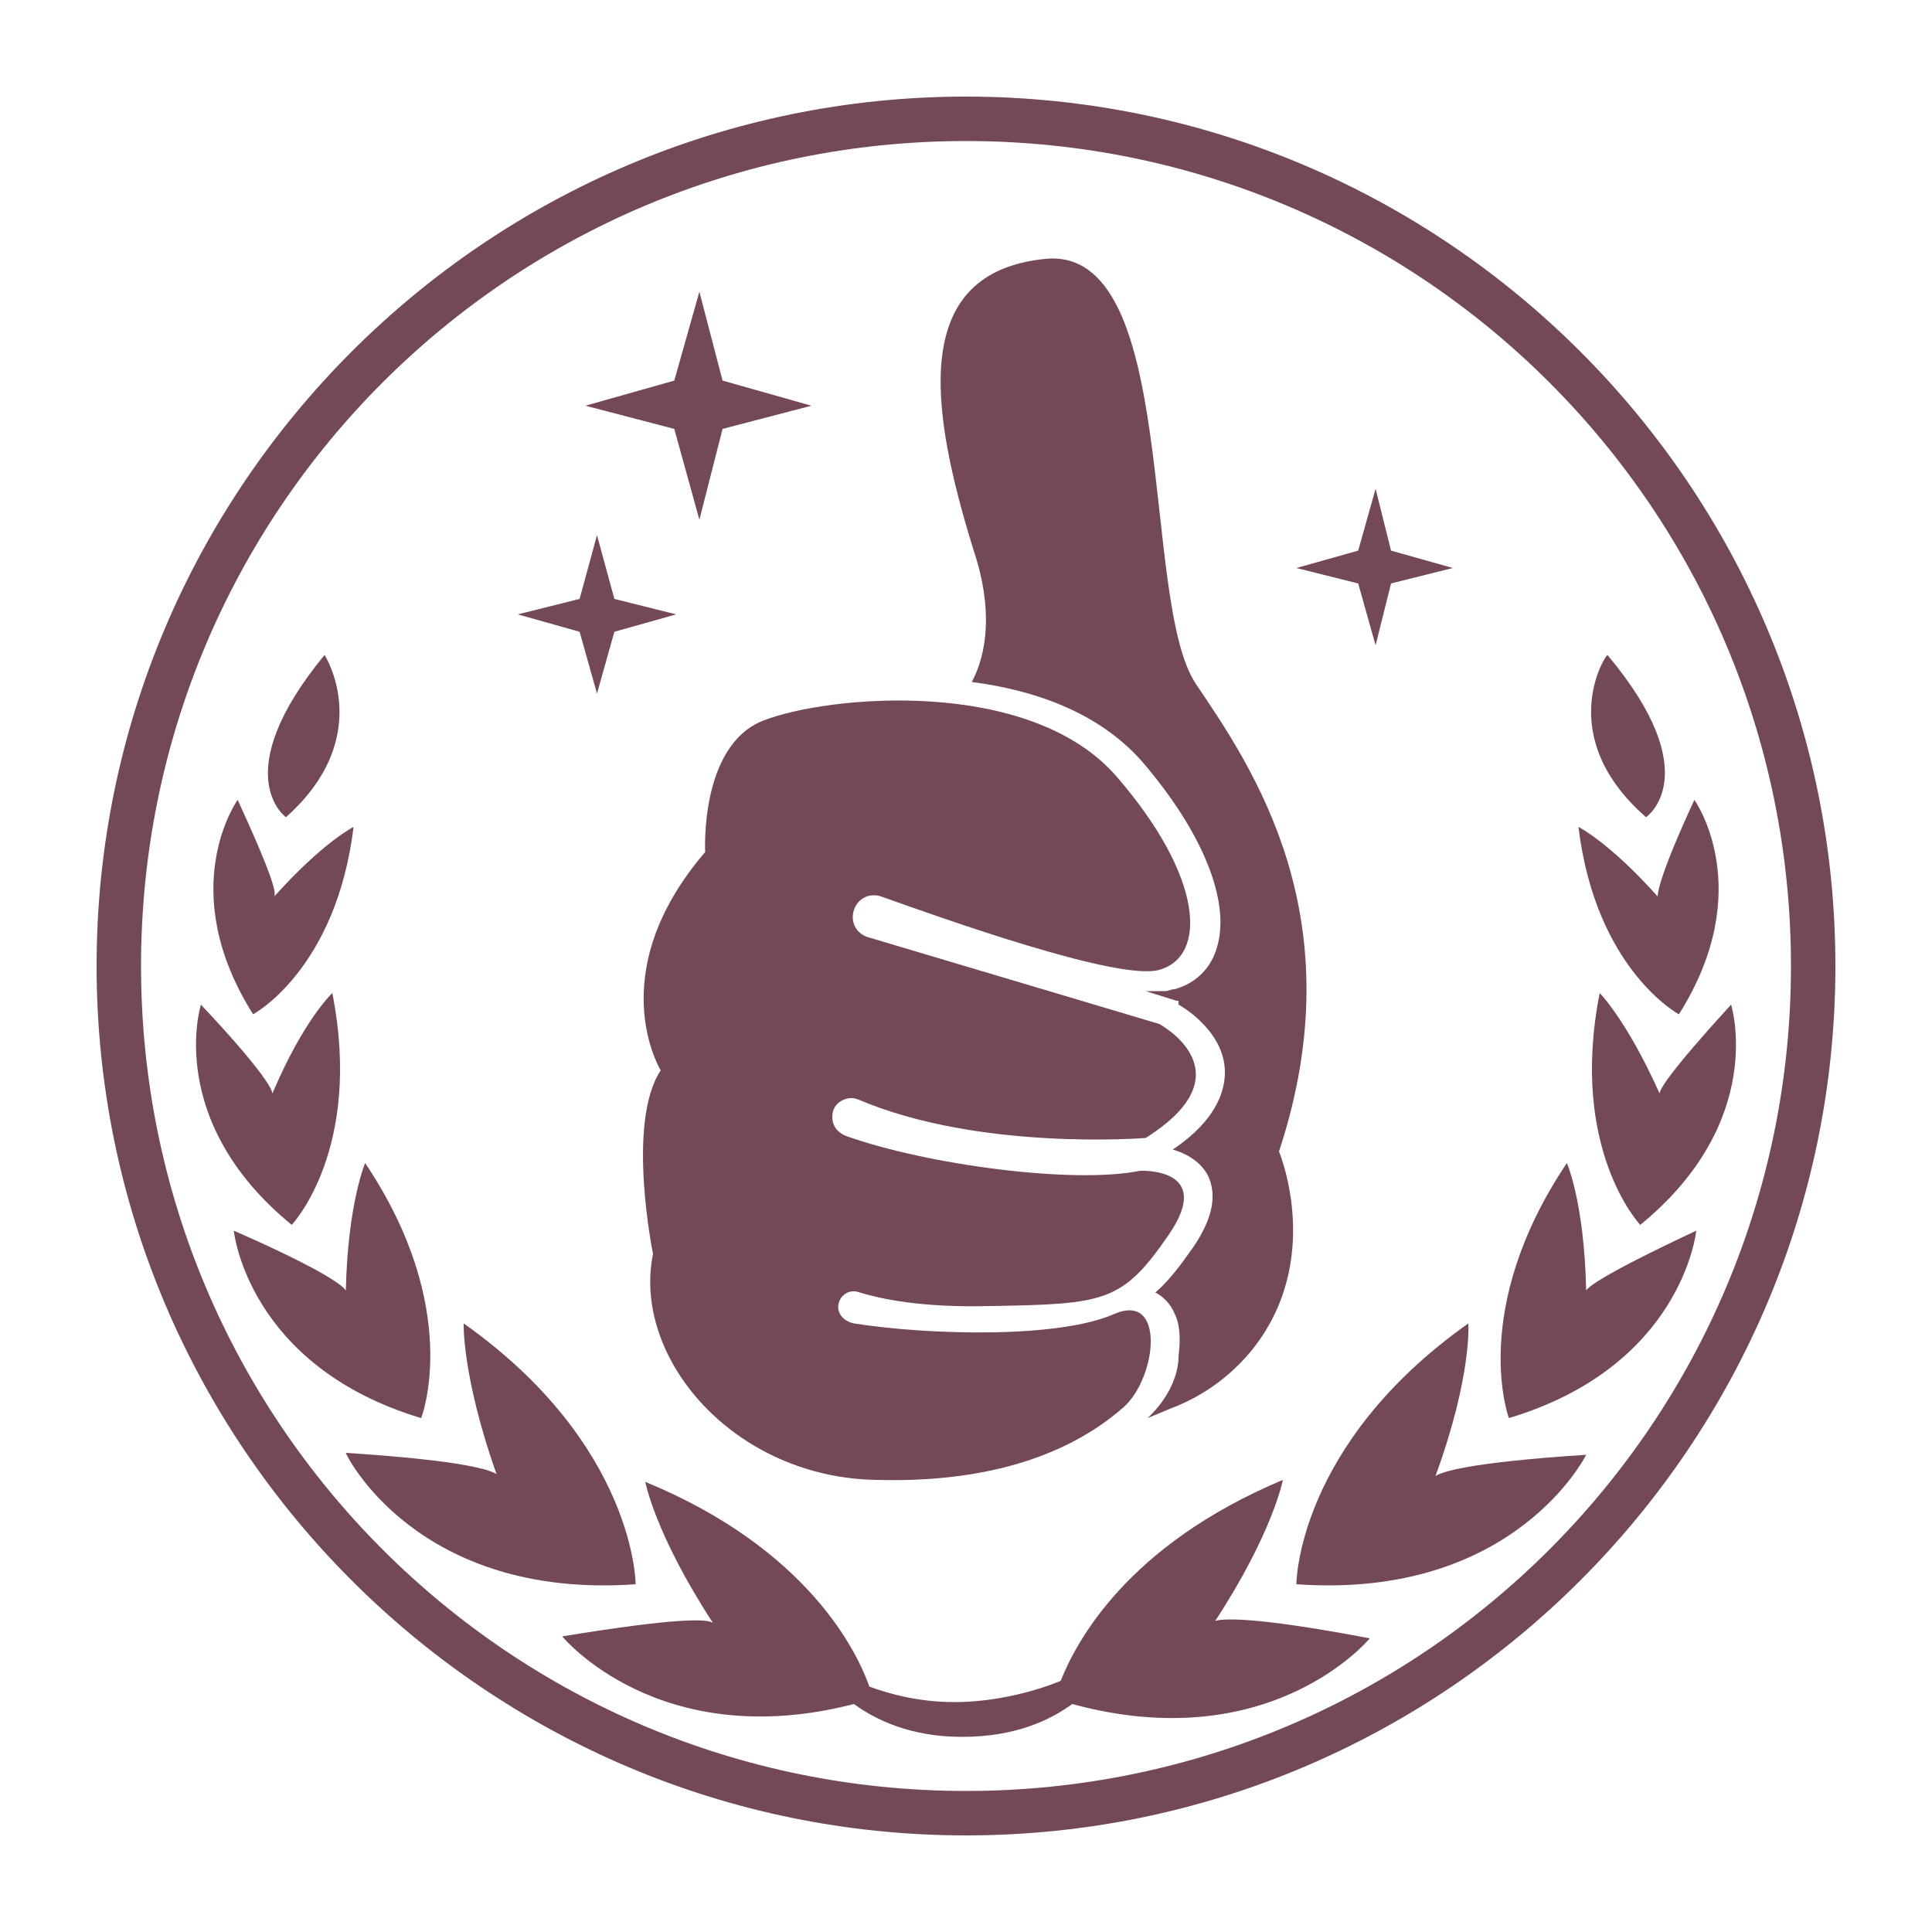
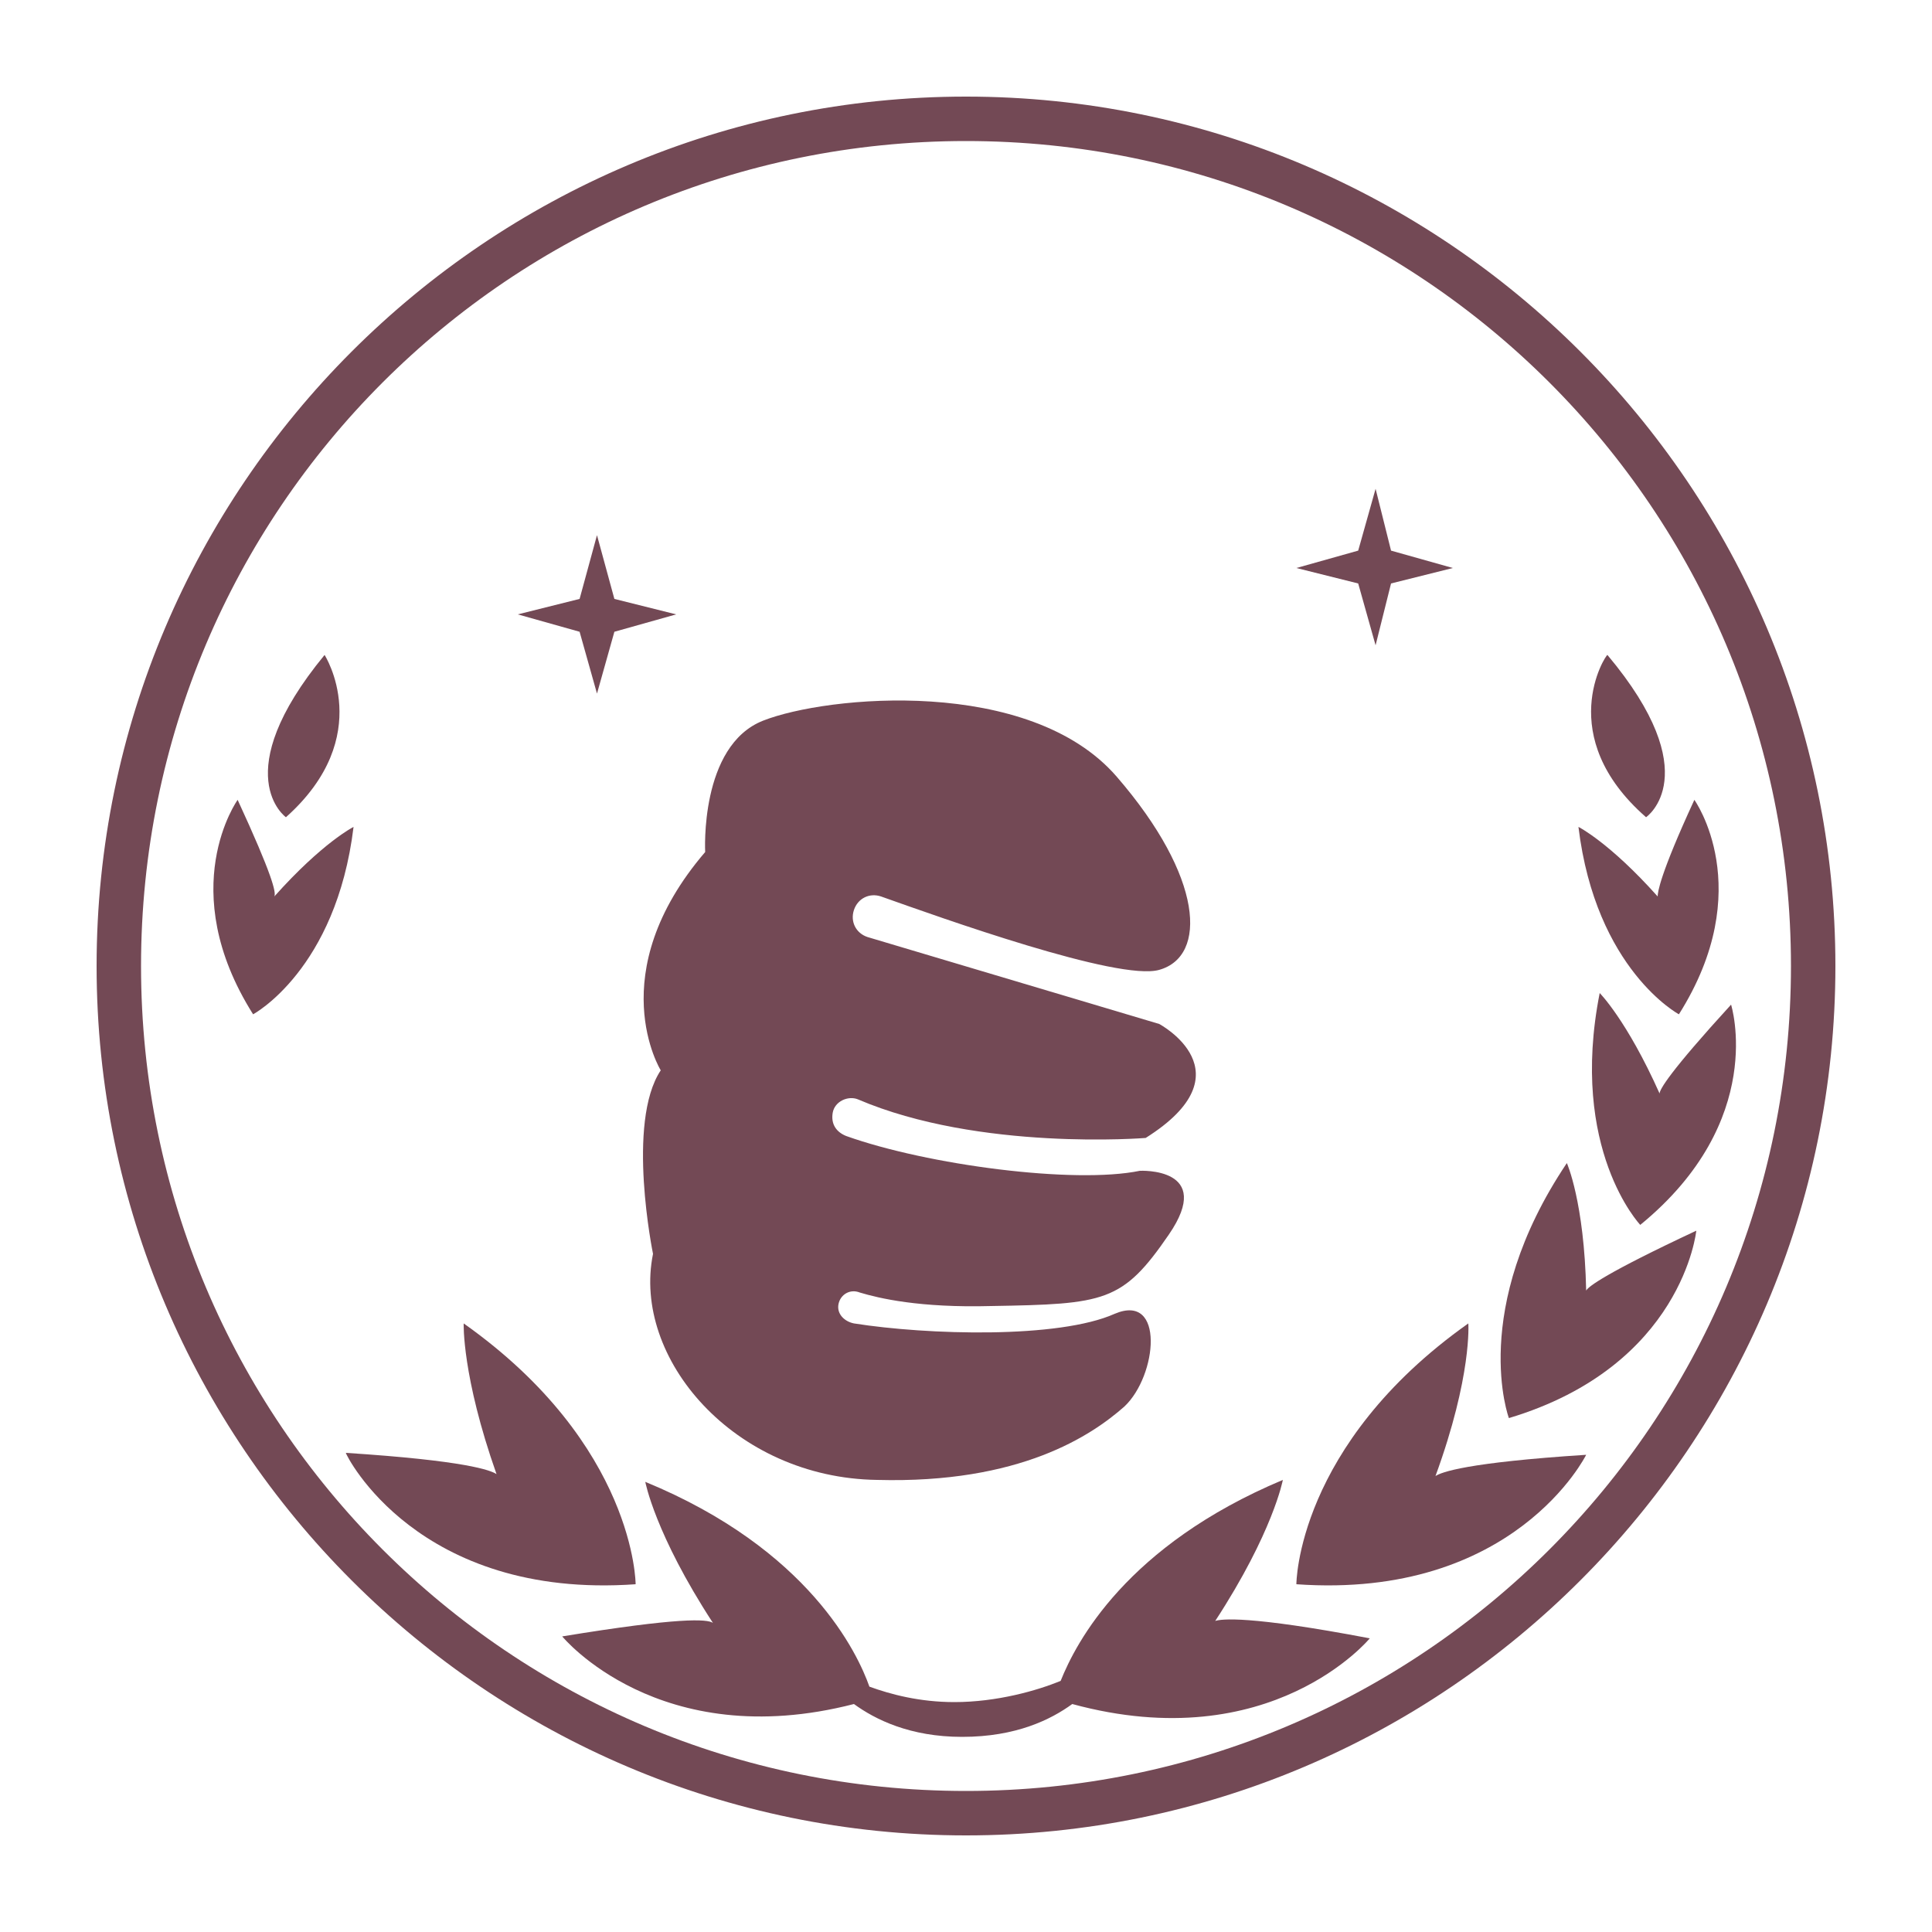
<svg xmlns="http://www.w3.org/2000/svg" id="Layer_1" enable-background="new 0 0 100 100" viewBox="0 0 100 100" width="300" height="300" version="1.1">
  <g transform="matrix(1,0,0,1,0,0)">
    <g>
      <path d="m32.9 82s0-7.2-8.9-13.5c0 0-.1 2.7 1.7 7.8-.3-.2-1.6-.7-7.8-1.1 0 .1 3.7 7.6 15 6.8z" fill="#734955ff" data-original-color="#000000ff" stroke="none" />
      <path d="m62.9 83.9c3-4.6 3.5-7.3 3.5-7.3-8.1 3.4-10.7 8.4-11.5 10.4-1.2.5-3.3 1.1-5.5 1.1-1.8 0-3.3-.4-4.4-.8-.6-1.7-3.1-7.1-11.6-10.6 0 0 .5 2.7 3.5 7.3-.3-.2-1.7-.3-7.8.7 0 0 5 6.1 15.1 3.5 1.1.8 2.9 1.7 5.6 1.7 2.8 0 4.6-.9 5.7-1.7 10.3 2.8 15.4-3.4 15.4-3.4-6.3-1.2-7.7-1-8-.9z" fill="#734955ff" data-original-color="#000000ff" stroke="none" />
-       <path d="m18.9 60.2s-.9 2.1-1 6.6c-.1-.2-1-1-5.8-3.1 0 0 .7 7 9.7 9.7 0 0 2.2-5.6-2.9-13.2z" fill="#734955ff" data-original-color="#000000ff" stroke="none" />
-       <path d="m15.1 63.4s3.7-3.9 2.1-12c0 0-1.5 1.4-3.1 5.2 0-.2-.5-1.2-3.7-4.6 0 0-1.9 6 4.7 11.4z" fill="#734955ff" data-original-color="#000000ff" stroke="none" />
      <path d="m18.3 42.8s-1.6.8-4.1 3.6c.1-.2-.1-1.1-1.9-5 0 0-3.3 4.6.8 11.1 0 0 4.3-2.3 5.2-9.7z" fill="#734955ff" data-original-color="#000000ff" stroke="none" />
      <path d="m14.8 42.3c4.7-4.2 2-8.4 2-8.4-5.1 6.2-2 8.4-2 8.4z" fill="#734955ff" data-original-color="#000000ff" stroke="none" />
      <path d="m76 68.5c-8.9 6.3-8.9 13.5-8.9 13.5 11.3.8 15-6.7 15-6.7-6.2.4-7.5.9-7.8 1.1 1.9-5.2 1.7-7.9 1.7-7.9z" fill="#734955ff" data-original-color="#000000ff" stroke="none" />
      <path d="m82.1 66.8c-.1-4.6-1-6.6-1-6.6-5.1 7.6-3 13.2-3 13.2 9-2.7 9.7-9.7 9.7-9.7-4.7 2.2-5.6 2.9-5.7 3.1z" fill="#734955ff" data-original-color="#000000ff" stroke="none" />
      <path d="m82.8 51.4c-1.6 8.1 2.1 12 2.1 12 6.6-5.4 4.7-11.4 4.7-11.4-3.2 3.5-3.7 4.4-3.7 4.6-1.7-3.8-3.1-5.2-3.1-5.2z" fill="#734955ff" data-original-color="#000000ff" stroke="none" />
      <path d="m86.9 52.5c4.1-6.5.8-11.1.8-11.1-1.8 3.9-1.9 4.8-1.9 5-2.5-2.8-4.1-3.6-4.1-3.6.9 7.4 5.2 9.7 5.2 9.7z" fill="#734955ff" data-original-color="#000000ff" stroke="none" />
      <path d="m85.2 42.3s3.2-2.2-2-8.4c-.1 0-2.8 4.2 2 8.4z" fill="#734955ff" data-original-color="#000000ff" stroke="none" />
      <path d="m36.5 44.1c-5.4 6.3-2.3 11.3-2.3 11.3-1.8 2.7-.4 9.5-.4 9.5-1.1 5.4 4.2 11.6 11.6 11.7 7.4.2 11.1-2.3 12.8-3.8 1.7-1.6 2.1-5.9-.5-4.8-2.9 1.3-9.7 1.1-13.5.5-.5-.1-.9-.5-.8-1 .1-.5.6-.8 1.1-.6 1 .3 3.1.8 6.8.7 5.9-.1 6.8-.2 9.2-3.7s-1.5-3.3-1.5-3.3c-3.4.7-11-.3-15.2-1.8-.5-.2-.8-.6-.7-1.2s.8-.9 1.3-.7c6.3 2.7 14.9 2 14.9 2 5.4-3.4.7-5.9.7-5.9l-15.1-4.5c-.6-.2-.9-.8-.7-1.4s.8-.9 1.4-.7c3.1 1.1 12.3 4.4 14.4 3.8 2.5-.7 2.3-4.8-2.2-10s-15-4.2-18.3-2.9-3 6.8-3 6.8z" fill="#734955ff" data-original-color="#000000ff" stroke="none" />
-       <path d="m50.3 35.3c3.1.4 6.5 1.5 8.8 4.1 3.1 3.6 4.6 7.2 3.9 9.6-.3 1.1-1.1 1.9-2.2 2.2-.2 0-.3.1-.5.1-.3 0-.6 0-1 0l1.6.5h.1v.2c.2.1 2.4 1.4 2.4 3.5 0 1.4-.9 2.8-2.7 4 .7.2 1.4.6 1.8 1.3.5 1 .3 2.2-.7 3.7-.7 1-1.3 1.8-2 2.4.4.2.8.6 1 1.1.3.6.3 1.4.2 2.2 0 0 .1 1.6-1.6 3.2l1.2-.5c1.6-.6 3-1.6 4.1-2.9 3.9-4.7 1.5-10.4 1.5-10.4 4-12.1-1.4-19.9-4.3-24.2s-.8-22.7-7.8-22-6 7.7-3.7 15.1c1 3 .7 5.3-.1 6.8z" fill="#734955ff" data-original-color="#000000ff" stroke="none" />
      <path d="m50 5c-24.8 0-45 20.2-45 45s20.2 45 45 45 45-20.2 45-45-20.2-45-45-45zm0 87.7c-23.6 0-42.7-19.1-42.7-42.7s19.1-42.7 42.7-42.7 42.7 19.1 42.7 42.7-19.1 42.7-42.7 42.7z" fill="#734955ff" data-original-color="#000000ff" stroke="none" />
      <path d="m30.9 35.9.9-3.2 3.2-.9-3.2-.8-.9-3.3-.9 3.3-3.2.8 3.2.9z" fill="#734955ff" data-original-color="#000000ff" stroke="none" />
      <path d="m71.2 33.4.8-3.2 3.2-.8-3.2-.9-.8-3.2-.9 3.2-3.2.9 3.2.8z" fill="#734955ff" data-original-color="#000000ff" stroke="none" />
-       <path d="m36.2 26.9 1.2-4.7 4.6-1.2-4.6-1.3-1.2-4.6-1.3 4.6-4.6 1.3 4.6 1.2z" fill="#734955ff" data-original-color="#000000ff" stroke="none" />
    </g>
  </g>
</svg>